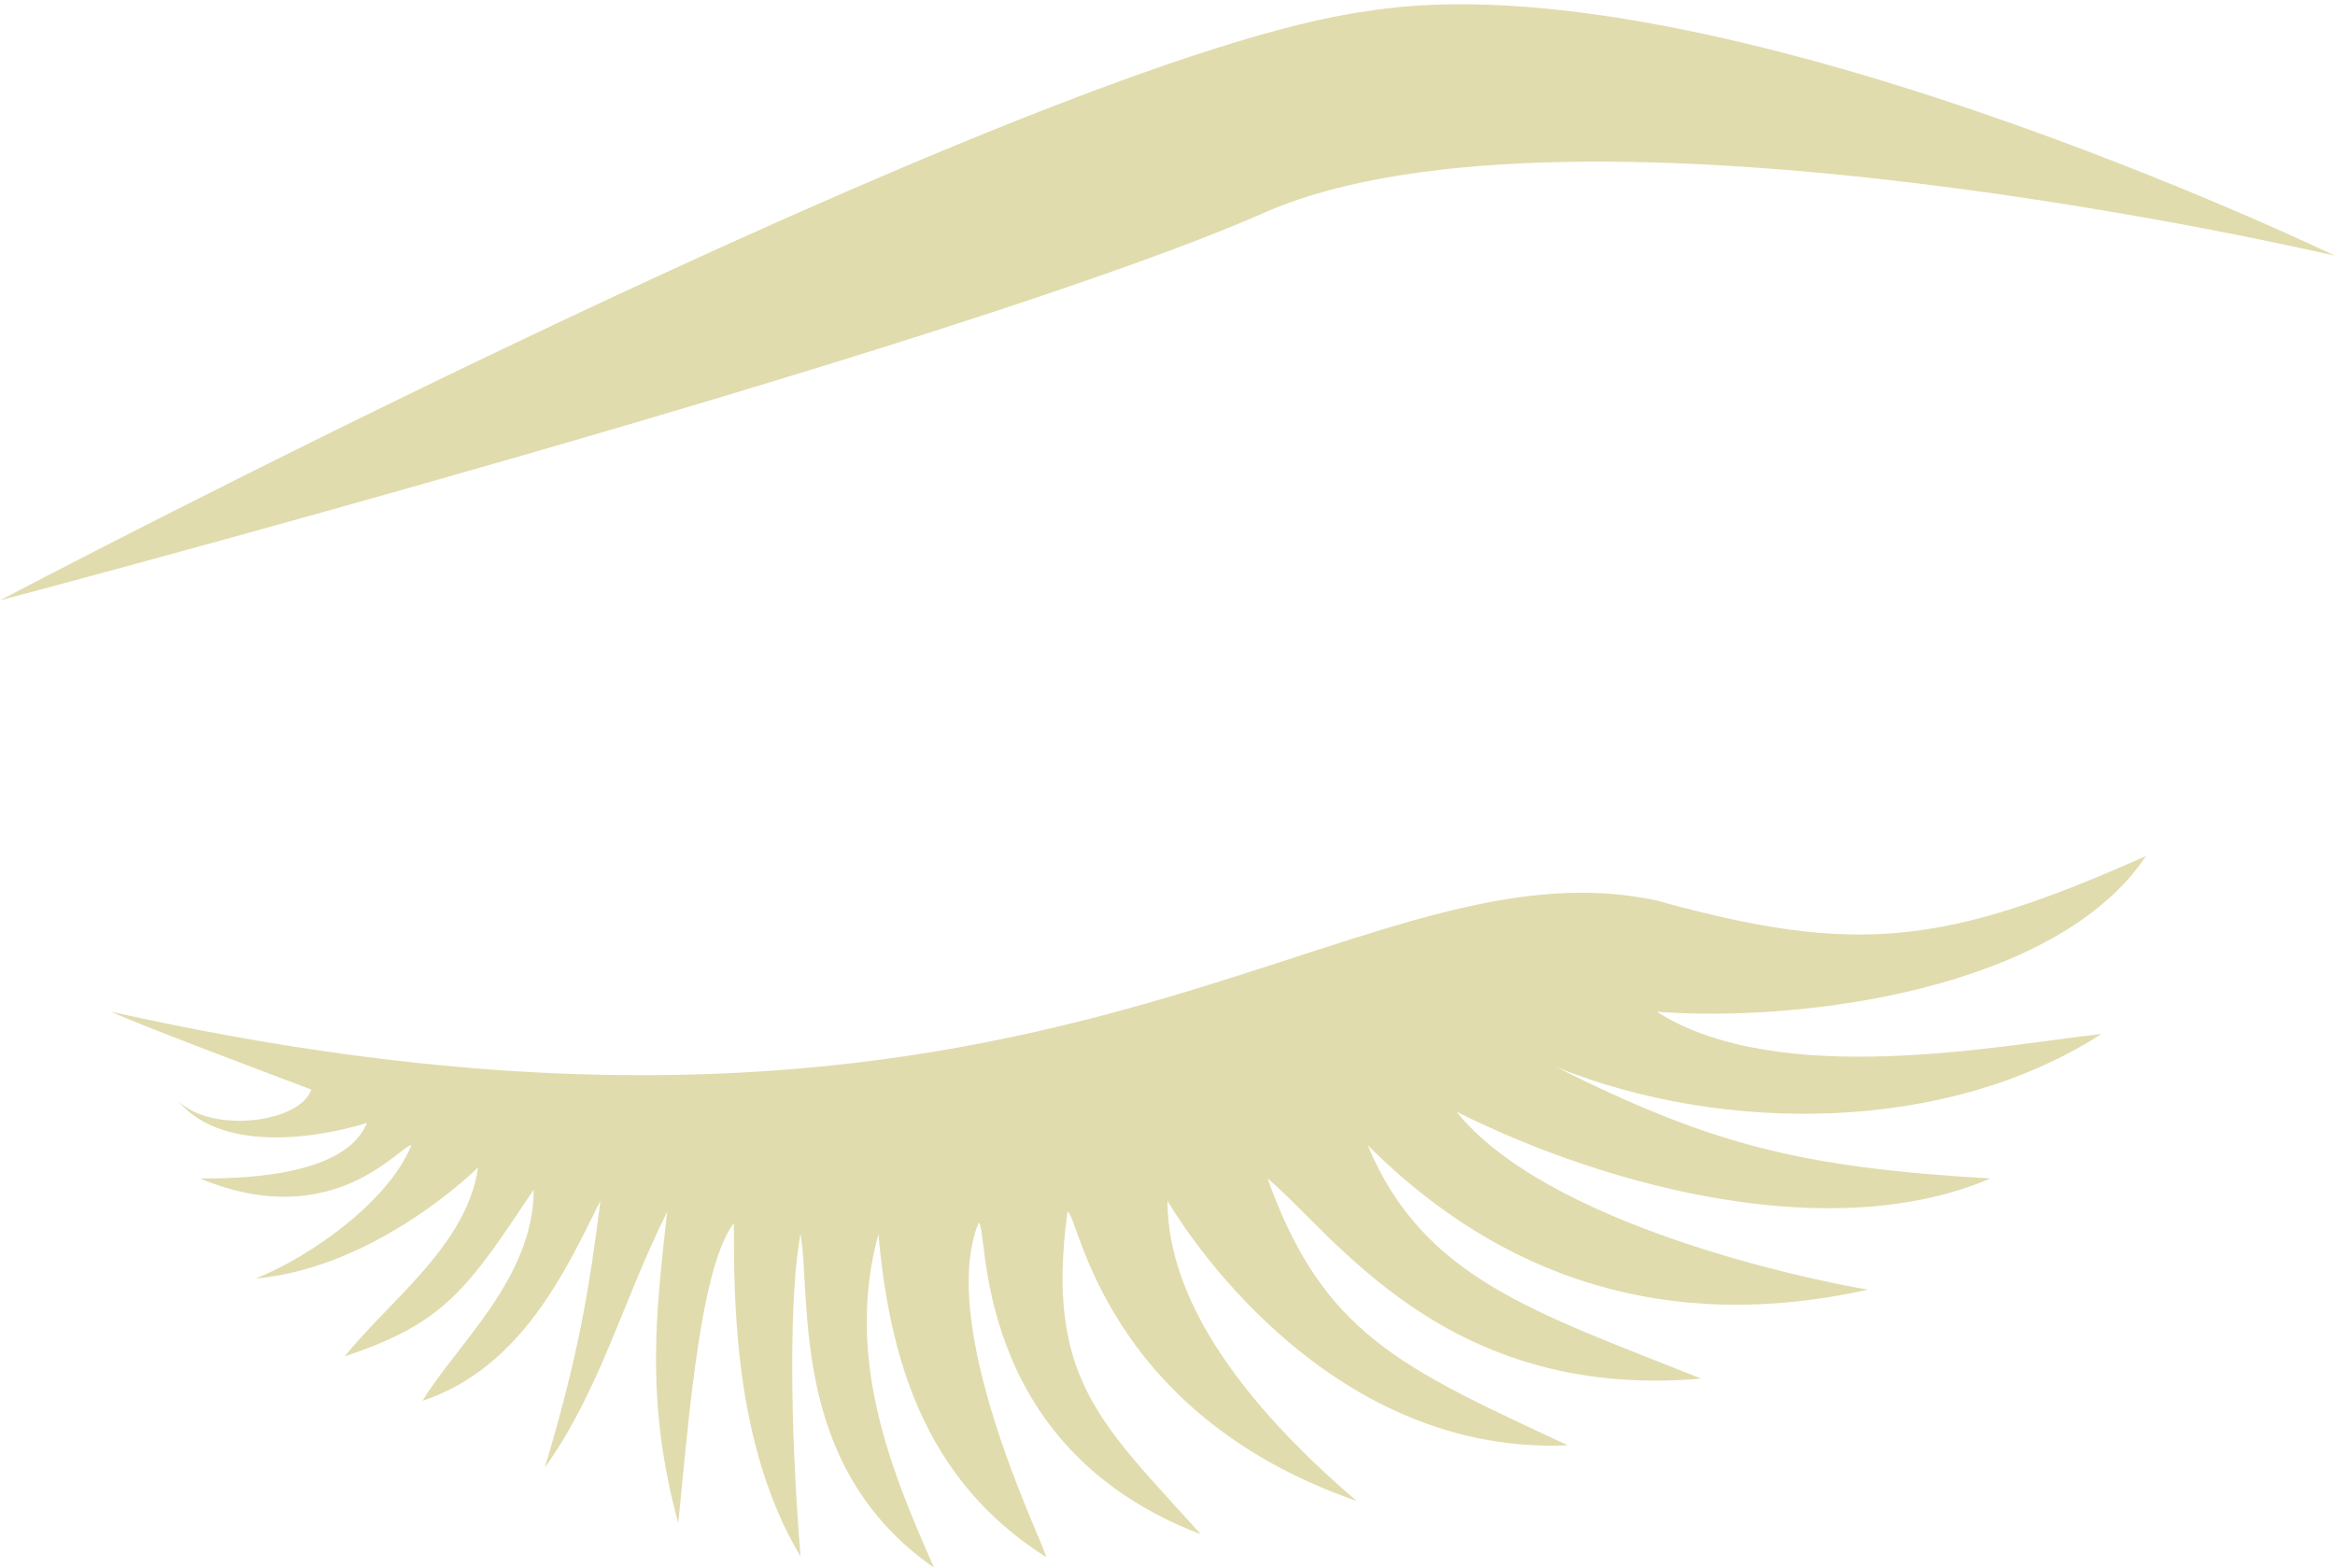
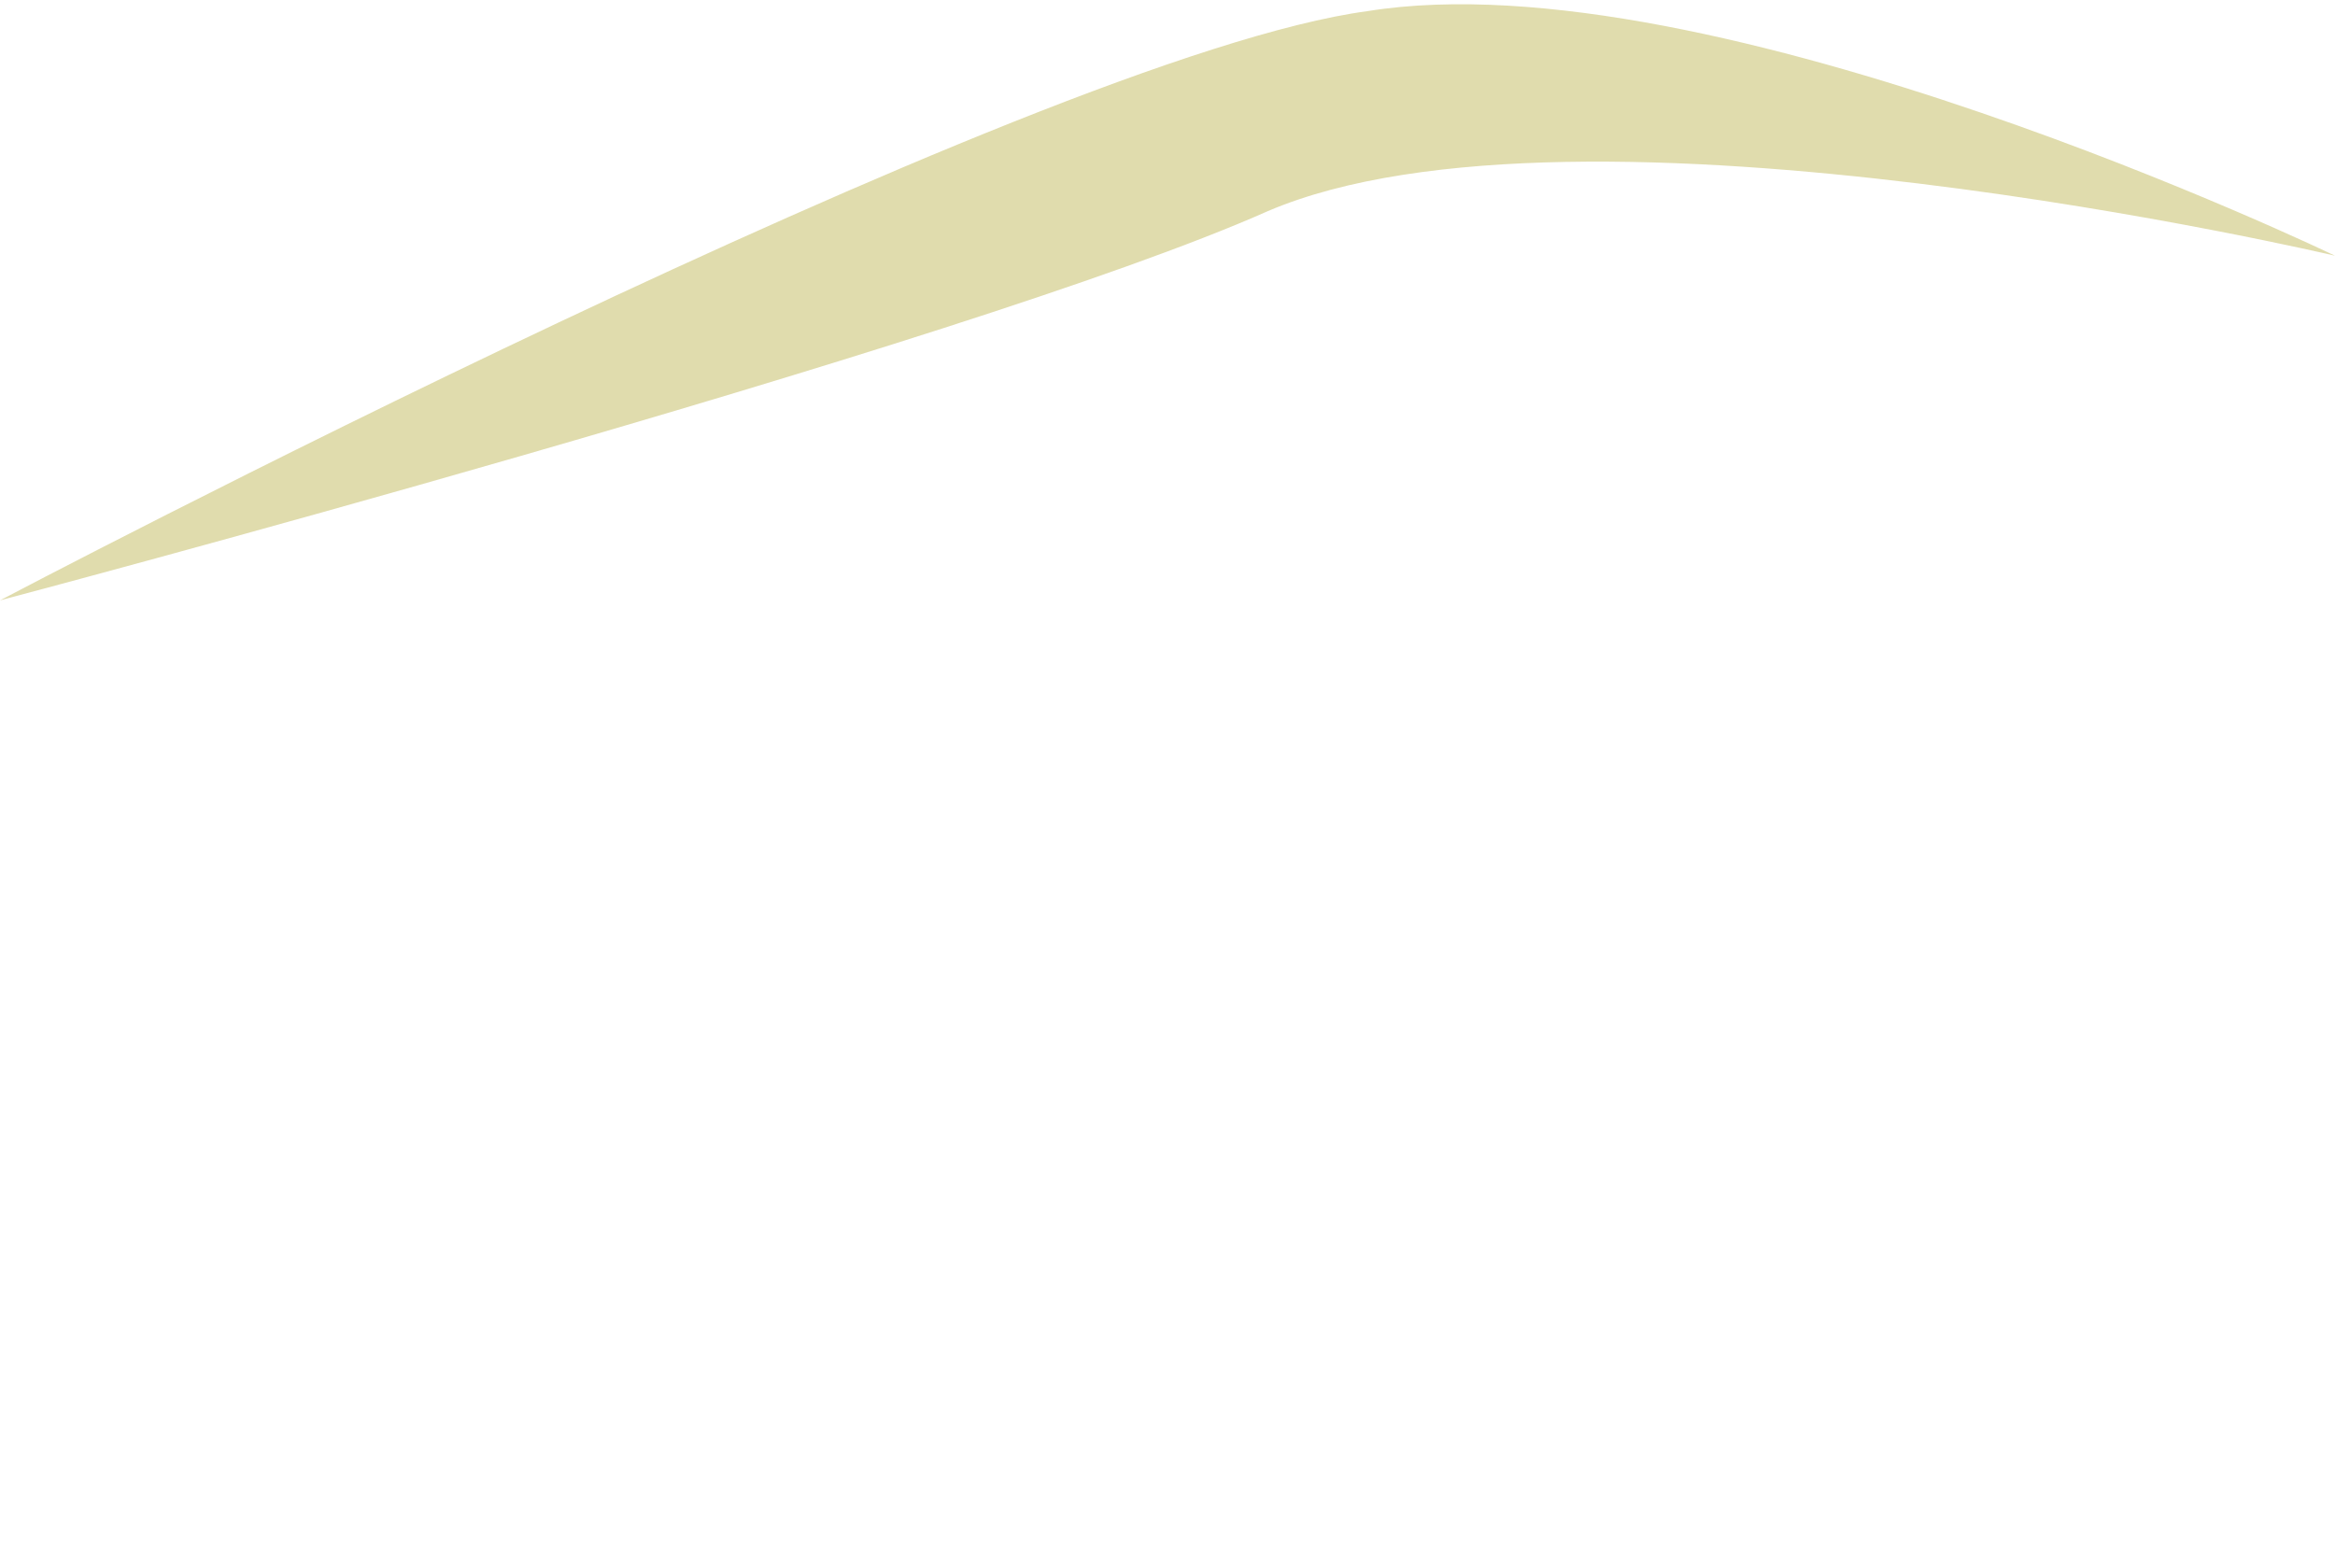
<svg xmlns="http://www.w3.org/2000/svg" enable-background="new -144 180 210 141" viewBox="-144 180 210 141">
  <g fill="#e0dcad">
-     <path d="m-96 287c-6 9-8 12-17 15 4-5 11-10 12-17 0 0-9 9-20 10 5-2 12-7 14-12-1 0-7 8-19 3 3 0 13 0 15-5 0 0-12 4-17-2 3 3 11 2 12-1 0 0-16-6-18-7 85 19 111-16 139-10 18 5 26 4 44-4-8 12-31 15-44 14 11 7 31 3 40 2-14 9-34 9-49 3 14 7 22 9 39 10-14 6-34 1-48-6 8 10 31 15 37 16-18 4-33-1-45-13 5 12 15 15 30 21-23 2-33-13-39-18 5 14 12 17 27 24-23 1-36-22-36-22 0 6 3 15 17 27-23-8-25-26-26-26-2 15 3 19 12 29-21-8-19-28-20-28-4 10 7 31 6 30-11-7-14-18-15-29-3 11 1 21 5 30-13-9-11-24-12-30-1 5-1 17 0 29-6-10-6-23-6-30-3 4-4 17-5 27-3-11-2-19-1-28-4 8-6 16-11 23 3-10 4-16 5-24-3 6-7 15-16 18 3-5 10-11 10-19z" />
    <path d="m-144 234s93-49 123-53c31-5 87 22 87 22s-68-16-96-4c-27 12-114 35-114 35z" />
  </g>
</svg>